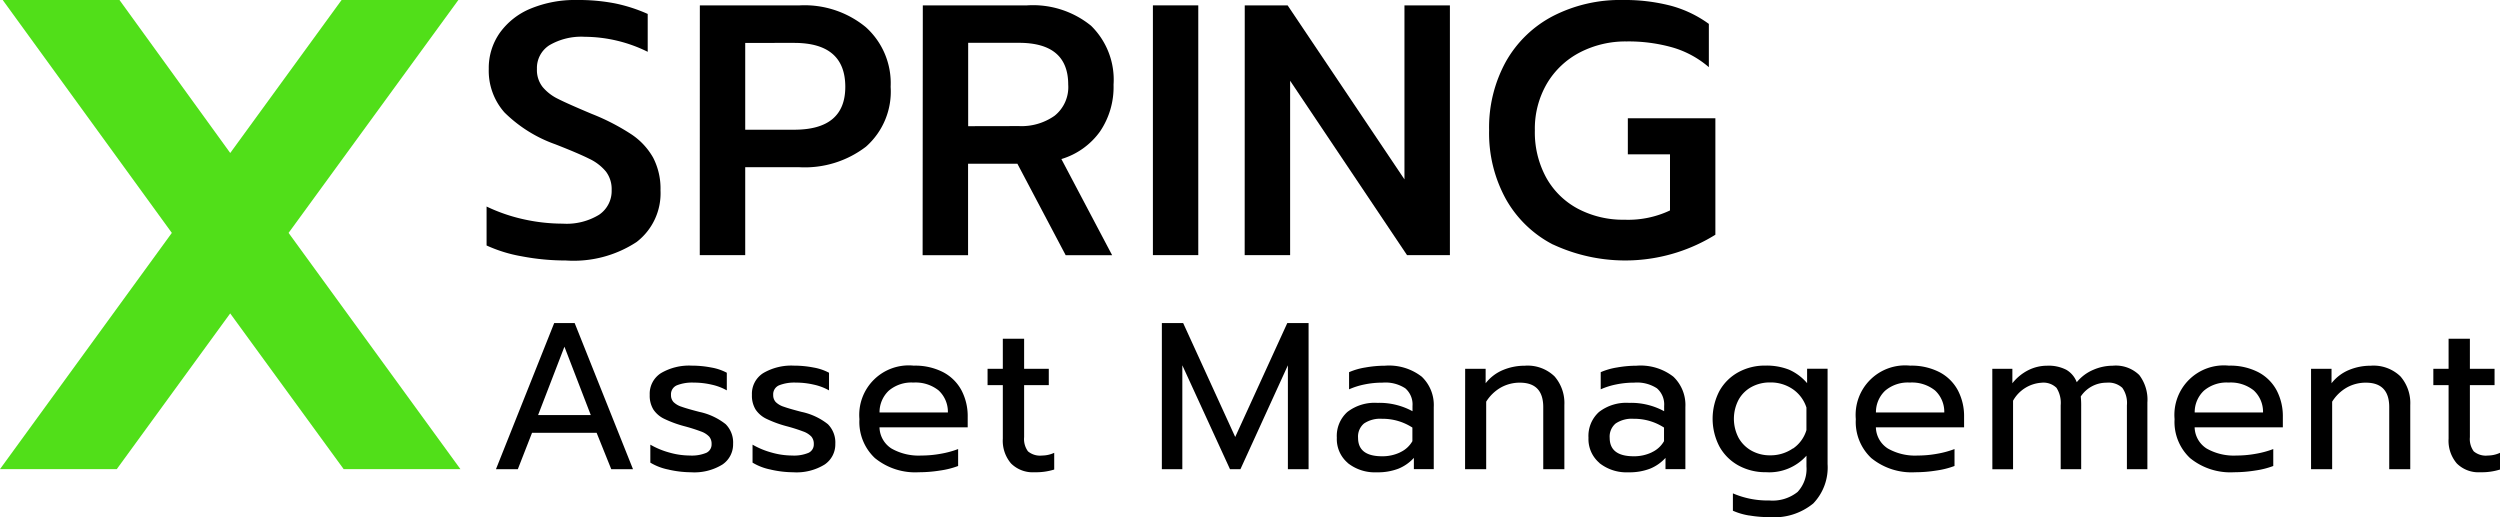
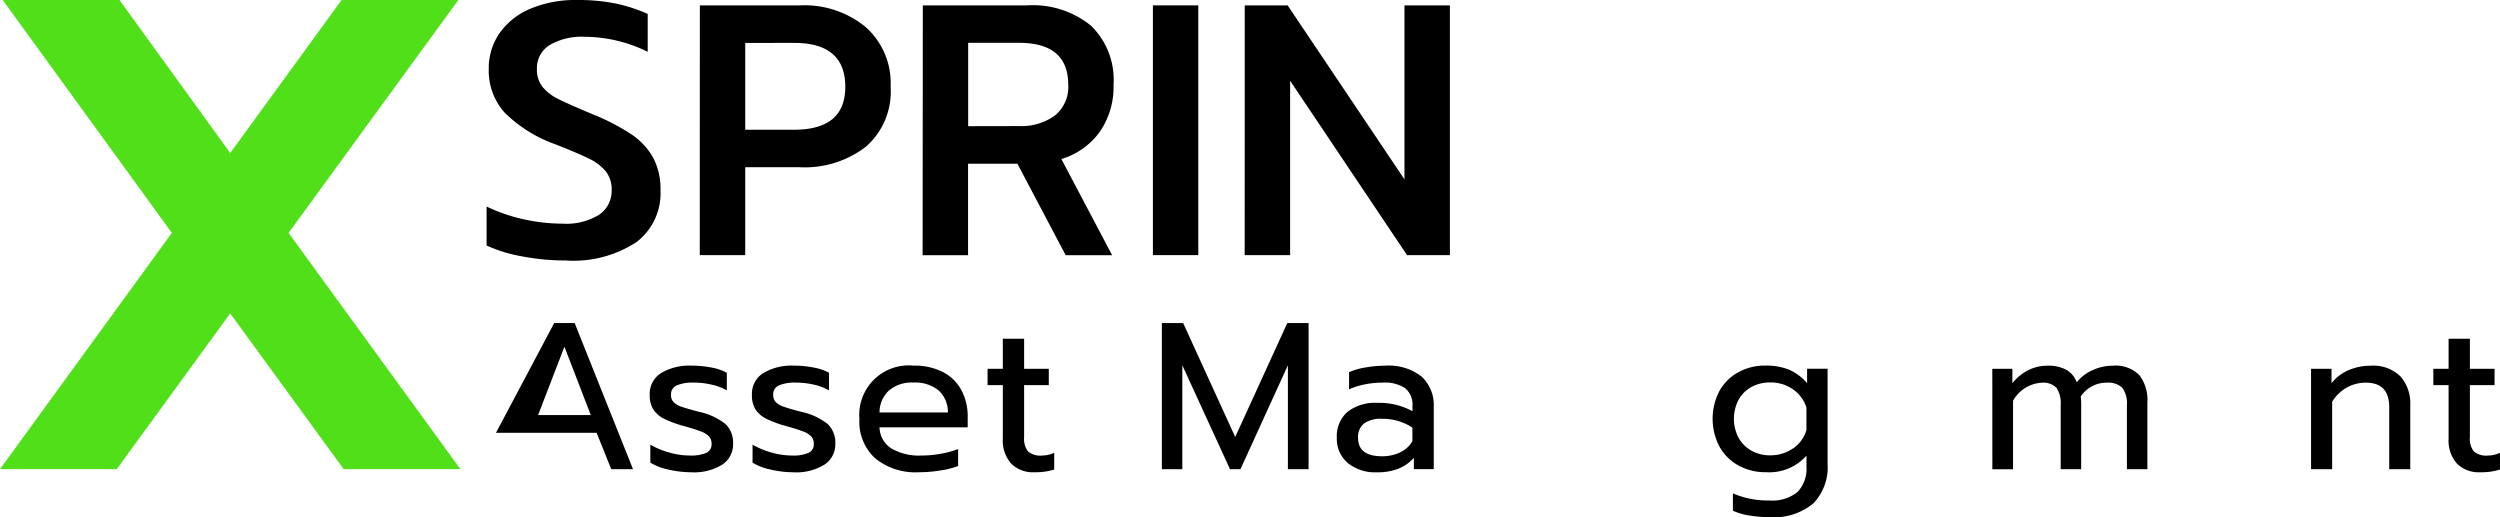
<svg xmlns="http://www.w3.org/2000/svg" width="176.036" height="36.418" viewBox="0 0 176.036 36.418">
  <g transform="translate(0 0)">
-     <path d="M160.7,102h1.442l4.107,10.288h-1.531l-1.03-2.561h-4.548l-1,2.561H156.6Zm2.576,6.476-1.855-4.813-1.854,4.813Z" transform="translate(-121.677 -79.251)" />
+     <path d="M160.7,102h1.442l4.107,10.288h-1.531l-1.03-2.561h-4.548H156.6Zm2.576,6.476-1.855-4.813-1.854,4.813Z" transform="translate(-121.677 -79.251)" />
    <path d="M206.514,122.781a3.945,3.945,0,0,1-1.3-.493v-1.266a5.609,5.609,0,0,0,1.325.552,5.309,5.309,0,0,0,1.457.213,2.651,2.651,0,0,0,1.163-.191.648.648,0,0,0,.368-.618.778.778,0,0,0-.169-.522,1.463,1.463,0,0,0-.574-.361,12.147,12.147,0,0,0-1.214-.383,8.07,8.07,0,0,1-1.376-.508,1.913,1.913,0,0,1-.765-.655,1.861,1.861,0,0,1-.258-1.03,1.718,1.718,0,0,1,.8-1.538,3.906,3.906,0,0,1,2.156-.523,7.171,7.171,0,0,1,1.383.133,3.617,3.617,0,0,1,1.089.368V117.2a3.806,3.806,0,0,0-1.053-.4,5.54,5.54,0,0,0-1.273-.147,2.924,2.924,0,0,0-1.192.191.685.685,0,0,0-.412.677.708.708,0,0,0,.177.5,1.412,1.412,0,0,0,.567.331q.39.14,1.244.361a4.473,4.473,0,0,1,1.862.868,1.825,1.825,0,0,1,.523,1.383,1.711,1.711,0,0,1-.751,1.457,3.769,3.769,0,0,1-2.222.545,7.17,7.17,0,0,1-1.56-.184" transform="translate(-159.421 -89.712)" />
    <path d="M238.789,122.781a3.946,3.946,0,0,1-1.3-.493v-1.266a5.609,5.609,0,0,0,1.325.552,5.309,5.309,0,0,0,1.457.213,2.651,2.651,0,0,0,1.163-.191.647.647,0,0,0,.368-.618.778.778,0,0,0-.169-.522,1.463,1.463,0,0,0-.574-.361,12.145,12.145,0,0,0-1.214-.383,8.069,8.069,0,0,1-1.376-.508,1.913,1.913,0,0,1-.765-.655,1.862,1.862,0,0,1-.258-1.03,1.718,1.718,0,0,1,.8-1.538,3.906,3.906,0,0,1,2.156-.523,7.17,7.17,0,0,1,1.383.133,3.618,3.618,0,0,1,1.089.368V117.2a3.807,3.807,0,0,0-1.053-.4,5.54,5.54,0,0,0-1.273-.147,2.924,2.924,0,0,0-1.192.191.685.685,0,0,0-.412.677.708.708,0,0,0,.177.5,1.412,1.412,0,0,0,.567.331q.39.14,1.244.361a4.473,4.473,0,0,1,1.862.868,1.825,1.825,0,0,1,.523,1.383,1.711,1.711,0,0,1-.751,1.457,3.769,3.769,0,0,1-2.222.545,7.17,7.17,0,0,1-1.56-.184" transform="translate(-184.499 -89.712)" />
    <path d="M272.486,121.988a3.483,3.483,0,0,1-1.111-2.76,3.483,3.483,0,0,1,3.827-3.768,4.3,4.3,0,0,1,2.075.464,3.09,3.09,0,0,1,1.288,1.28,3.907,3.907,0,0,1,.434,1.862v.736h-6.211a1.822,1.822,0,0,0,.846,1.494,3.869,3.869,0,0,0,2.1.493,7.682,7.682,0,0,0,1.369-.125,6.627,6.627,0,0,0,1.222-.331v1.192a5.9,5.9,0,0,1-1.244.316,9.546,9.546,0,0,1-1.523.125,4.483,4.483,0,0,1-3.069-.979m5.115-3.231a2.049,2.049,0,0,0-.655-1.553,2.6,2.6,0,0,0-1.773-.552,2.456,2.456,0,0,0-1.737.574,2.082,2.082,0,0,0-.648,1.531Z" transform="translate(-210.859 -89.713)" />
    <path d="M313.488,115.733a2.457,2.457,0,0,1-.581-1.751v-3.768h-1.074v-1.148h1.074v-2.119h1.5v2.119h1.737v1.148h-1.737v3.665a1.461,1.461,0,0,0,.272,1,1.326,1.326,0,0,0,.993.294,2.072,2.072,0,0,0,.854-.191v1.177a4.323,4.323,0,0,1-1.383.191,2.162,2.162,0,0,1-1.656-.618" transform="translate(-242.294 -83.097)" />
    <path d="M366.876,102h1.5l3.665,8.021L375.707,102h1.5v10.288h-1.457v-7.315l-3.341,7.315h-.736l-3.356-7.315v7.315h-1.442Z" transform="translate(-285.064 -79.251)" />
    <path d="M422.892,122.311a2.2,2.2,0,0,1-.772-1.773,2.268,2.268,0,0,1,.743-1.817,3.14,3.14,0,0,1,2.112-.64,4.859,4.859,0,0,1,2.473.588V118.3a1.494,1.494,0,0,0-.508-1.244,2.556,2.556,0,0,0-1.6-.4,6.268,6.268,0,0,0-1.258.125,5.145,5.145,0,0,0-1.1.346v-1.207a4.682,4.682,0,0,1,1.148-.331,7.867,7.867,0,0,1,1.369-.125,3.753,3.753,0,0,1,2.6.773,2.754,2.754,0,0,1,.846,2.141v4.371h-1.4v-.795a2.986,2.986,0,0,1-1.082.758,4.009,4.009,0,0,1-1.523.258,3.069,3.069,0,0,1-2.053-.655m3.7-.758a1.893,1.893,0,0,0,.854-.78v-.957a3.849,3.849,0,0,0-2.134-.618,2.036,2.036,0,0,0-1.273.331,1.206,1.206,0,0,0-.419,1.008q0,1.3,1.693,1.3a2.885,2.885,0,0,0,1.28-.28" transform="translate(-327.988 -89.713)" />
-     <path d="M462.642,115.681h1.442V116.7a3.019,3.019,0,0,1,1.229-.935,3.948,3.948,0,0,1,1.523-.3,2.727,2.727,0,0,1,2.1.751,2.86,2.86,0,0,1,.692,2.017v4.518h-1.487v-4.371q0-1.722-1.649-1.722a2.72,2.72,0,0,0-1.317.331,2.935,2.935,0,0,0-1.052,1.008v4.754h-1.487Z" transform="translate(-359.474 -89.713)" />
-     <path d="M502.355,122.311a2.2,2.2,0,0,1-.772-1.773,2.268,2.268,0,0,1,.743-1.817,3.14,3.14,0,0,1,2.112-.64,4.86,4.86,0,0,1,2.473.588V118.3a1.5,1.5,0,0,0-.508-1.244,2.556,2.556,0,0,0-1.6-.4,6.273,6.273,0,0,0-1.259.125,5.144,5.144,0,0,0-1.1.346v-1.207a4.681,4.681,0,0,1,1.148-.331,7.861,7.861,0,0,1,1.368-.125,3.754,3.754,0,0,1,2.6.773,2.754,2.754,0,0,1,.846,2.141v4.371h-1.4v-.795a2.981,2.981,0,0,1-1.082.758,4.01,4.01,0,0,1-1.523.258,3.069,3.069,0,0,1-2.053-.655m3.7-.758a1.892,1.892,0,0,0,.854-.78v-.957a3.848,3.848,0,0,0-2.134-.618,2.035,2.035,0,0,0-1.273.331,1.206,1.206,0,0,0-.419,1.008q0,1.3,1.693,1.3a2.886,2.886,0,0,0,1.28-.28" transform="translate(-389.731 -89.713)" />
    <path d="M543.369,126.013a4.559,4.559,0,0,1-1.156-.338v-1.222a6.151,6.151,0,0,0,2.561.5,2.817,2.817,0,0,0,1.994-.6,2.381,2.381,0,0,0,.625-1.8V121.8a3.508,3.508,0,0,1-2.855,1.163,3.923,3.923,0,0,1-1.928-.471,3.407,3.407,0,0,1-1.339-1.325,4.229,4.229,0,0,1-.007-3.923,3.386,3.386,0,0,1,1.325-1.317,3.854,3.854,0,0,1,1.906-.471,4.325,4.325,0,0,1,1.67.287,3.559,3.559,0,0,1,1.273.95v-1.016h1.442v6.712a3.66,3.66,0,0,1-1.008,2.774,4.342,4.342,0,0,1-3.1.964,8.277,8.277,0,0,1-1.406-.118m3.076-4.71a2.4,2.4,0,0,0,.949-1.3v-1.59a2.5,2.5,0,0,0-.964-1.295,2.748,2.748,0,0,0-1.6-.471,2.678,2.678,0,0,0-1.3.316,2.281,2.281,0,0,0-.912.9,2.887,2.887,0,0,0,0,2.686,2.343,2.343,0,0,0,.912.905,2.63,2.63,0,0,0,1.3.324,2.756,2.756,0,0,0,1.612-.486" transform="translate(-420.192 -89.713)" />
-     <path d="M587.107,121.988a3.483,3.483,0,0,1-1.111-2.76,3.484,3.484,0,0,1,3.827-3.768,4.3,4.3,0,0,1,2.075.464,3.09,3.09,0,0,1,1.288,1.28,3.91,3.91,0,0,1,.434,1.862v.736h-6.211a1.821,1.821,0,0,0,.846,1.494,3.867,3.867,0,0,0,2.1.493,7.679,7.679,0,0,0,1.369-.125,6.633,6.633,0,0,0,1.222-.331v1.192a5.9,5.9,0,0,1-1.244.316,9.548,9.548,0,0,1-1.523.125,4.483,4.483,0,0,1-3.069-.979m5.115-3.231a2.048,2.048,0,0,0-.655-1.553,2.6,2.6,0,0,0-1.773-.552,2.457,2.457,0,0,0-1.737.574,2.082,2.082,0,0,0-.647,1.531Z" transform="translate(-455.32 -89.713)" />
    <path d="M629.095,115.681h1.413V116.7a3.351,3.351,0,0,1,1.133-.927,2.954,2.954,0,0,1,1.31-.309,2.722,2.722,0,0,1,1.354.287,1.7,1.7,0,0,1,.736.876,3.014,3.014,0,0,1,1.155-.869,3.456,3.456,0,0,1,1.376-.294,2.369,2.369,0,0,1,1.869.655,2.86,2.86,0,0,1,.574,1.936v4.695h-1.442v-4.5a1.836,1.836,0,0,0-.324-1.229,1.428,1.428,0,0,0-1.1-.361,2.164,2.164,0,0,0-1.825.972,6.192,6.192,0,0,1,.029.721v4.4h-1.443v-4.5a1.971,1.971,0,0,0-.294-1.229,1.308,1.308,0,0,0-1.06-.361,2.474,2.474,0,0,0-2,1.266v4.828h-1.457Z" transform="translate(-488.808 -89.713)" />
-     <path d="M687.758,121.988a3.483,3.483,0,0,1-1.111-2.76,3.484,3.484,0,0,1,3.827-3.768,4.3,4.3,0,0,1,2.075.464,3.09,3.09,0,0,1,1.288,1.28,3.91,3.91,0,0,1,.434,1.862v.736H688.06a1.821,1.821,0,0,0,.846,1.494,3.867,3.867,0,0,0,2.1.493,7.679,7.679,0,0,0,1.369-.125,6.631,6.631,0,0,0,1.222-.331v1.192a5.9,5.9,0,0,1-1.244.316,9.548,9.548,0,0,1-1.523.125,4.484,4.484,0,0,1-3.069-.979m5.115-3.231a2.048,2.048,0,0,0-.655-1.553,2.6,2.6,0,0,0-1.773-.552,2.457,2.457,0,0,0-1.737.574,2.081,2.081,0,0,0-.647,1.531Z" transform="translate(-533.526 -89.713)" />
    <path d="M729.745,115.681h1.442V116.7a3.02,3.02,0,0,1,1.229-.935,3.948,3.948,0,0,1,1.523-.3,2.727,2.727,0,0,1,2.1.751,2.861,2.861,0,0,1,.692,2.017v4.518H735.25v-4.371q0-1.722-1.649-1.722a2.72,2.72,0,0,0-1.317.331,2.934,2.934,0,0,0-1.053,1.008v4.754h-1.486Z" transform="translate(-567.014 -89.713)" />
    <path d="M770.011,115.733a2.458,2.458,0,0,1-.581-1.751v-3.768h-1.074v-1.148h1.074v-2.119h1.5v2.119h1.737v1.148h-1.737v3.665a1.461,1.461,0,0,0,.272,1,1.327,1.327,0,0,0,.994.294,2.072,2.072,0,0,0,.854-.191v1.177a4.323,4.323,0,0,1-1.384.191,2.162,2.162,0,0,1-1.656-.618" transform="translate(-597.014 -83.097)" />
    <path d="M156.133,18.052a10.061,10.061,0,0,1-2.5-.767V14.542a11.988,11.988,0,0,0,2.642.906,12.708,12.708,0,0,0,2.717.3,4.391,4.391,0,0,0,2.567-.629,2.018,2.018,0,0,0,.881-1.736,2.046,2.046,0,0,0-.4-1.3,3.4,3.4,0,0,0-1.183-.906q-.78-.39-2.39-1.019a9.7,9.7,0,0,1-3.573-2.239,4.424,4.424,0,0,1-1.107-3.069,4.3,4.3,0,0,1,.78-2.541A5.017,5.017,0,0,1,156.75.6,8.176,8.176,0,0,1,160,0a13.461,13.461,0,0,1,2.679.239,11.174,11.174,0,0,1,2.3.742V3.648a10.1,10.1,0,0,0-4.428-1.057,4.446,4.446,0,0,0-2.491.591,1.9,1.9,0,0,0-.881,1.673,1.935,1.935,0,0,0,.4,1.27,3.275,3.275,0,0,0,1.07.83q.665.34,2.4,1.069a15.318,15.318,0,0,1,2.78,1.434,4.831,4.831,0,0,1,1.535,1.648,4.746,4.746,0,0,1,.516,2.3,4.321,4.321,0,0,1-1.686,3.636,8.079,8.079,0,0,1-4.981,1.3,16.489,16.489,0,0,1-3.083-.29" transform="translate(-119.371)" />
    <path d="M220.985,1.693h7.045a6.786,6.786,0,0,1,4.642,1.535,5.3,5.3,0,0,1,1.748,4.2,5.173,5.173,0,0,1-1.736,4.214A7.076,7.076,0,0,1,228,13.09H224.18v6.189h-3.2Zm6.642,8.756q3.6,0,3.6-3.019,0-3.094-3.6-3.094H224.18v6.114Z" transform="translate(-171.706 -1.315)" />
    <path d="M291.39,1.693h7.346a6.485,6.485,0,0,1,4.5,1.434,5.312,5.312,0,0,1,1.585,4.151,5.579,5.579,0,0,1-.956,3.3,5.18,5.18,0,0,1-2.717,1.937l3.572,6.768h-3.271l-3.4-6.441h-3.472v6.441h-3.2Zm6.767,8.5a4.039,4.039,0,0,0,2.516-.73,2.579,2.579,0,0,0,.956-2.189q0-2.944-3.473-2.944h-3.572V10.2Z" transform="translate(-226.411 -1.315)" />
    <rect width="3.195" height="17.586" transform="translate(81.181 0.378)" />
    <path d="M393.041,1.693h3.019l8.227,12.252V1.693h3.2V19.279h-3.019L396.236,7V19.279h-3.2Z" transform="translate(-305.393 -1.315)" />
-     <path d="M474.713,17.222a8.016,8.016,0,0,1-3.321-3.2,9.611,9.611,0,0,1-1.183-4.843,9.613,9.613,0,0,1,1.183-4.844,8.1,8.1,0,0,1,3.321-3.208A10.327,10.327,0,0,1,479.619,0a12.906,12.906,0,0,1,3.371.4,8.149,8.149,0,0,1,2.692,1.283V4.73a6.83,6.83,0,0,0-2.541-1.384,11.353,11.353,0,0,0-3.246-.428,6.994,6.994,0,0,0-3.283.767,5.8,5.8,0,0,0-2.327,2.189,6.294,6.294,0,0,0-.855,3.309,6.643,6.643,0,0,0,.805,3.334,5.513,5.513,0,0,0,2.24,2.188,6.816,6.816,0,0,0,3.271.767,6.9,6.9,0,0,0,3.2-.654v-3.95h-2.969V8.328h6.164v8.2a12.032,12.032,0,0,1-11.422.692" transform="translate(-365.354)" />
    <path d="M12.1,16.4.19,0H8.412l7.8,10.774L24.054,0h8.222L20.321,16.4l12.1,16.635H24.2L16.209,22.07,8.223,33.033H0Z" transform="translate(0 -0.001)" fill="#51df19" />
  </g>
</svg>